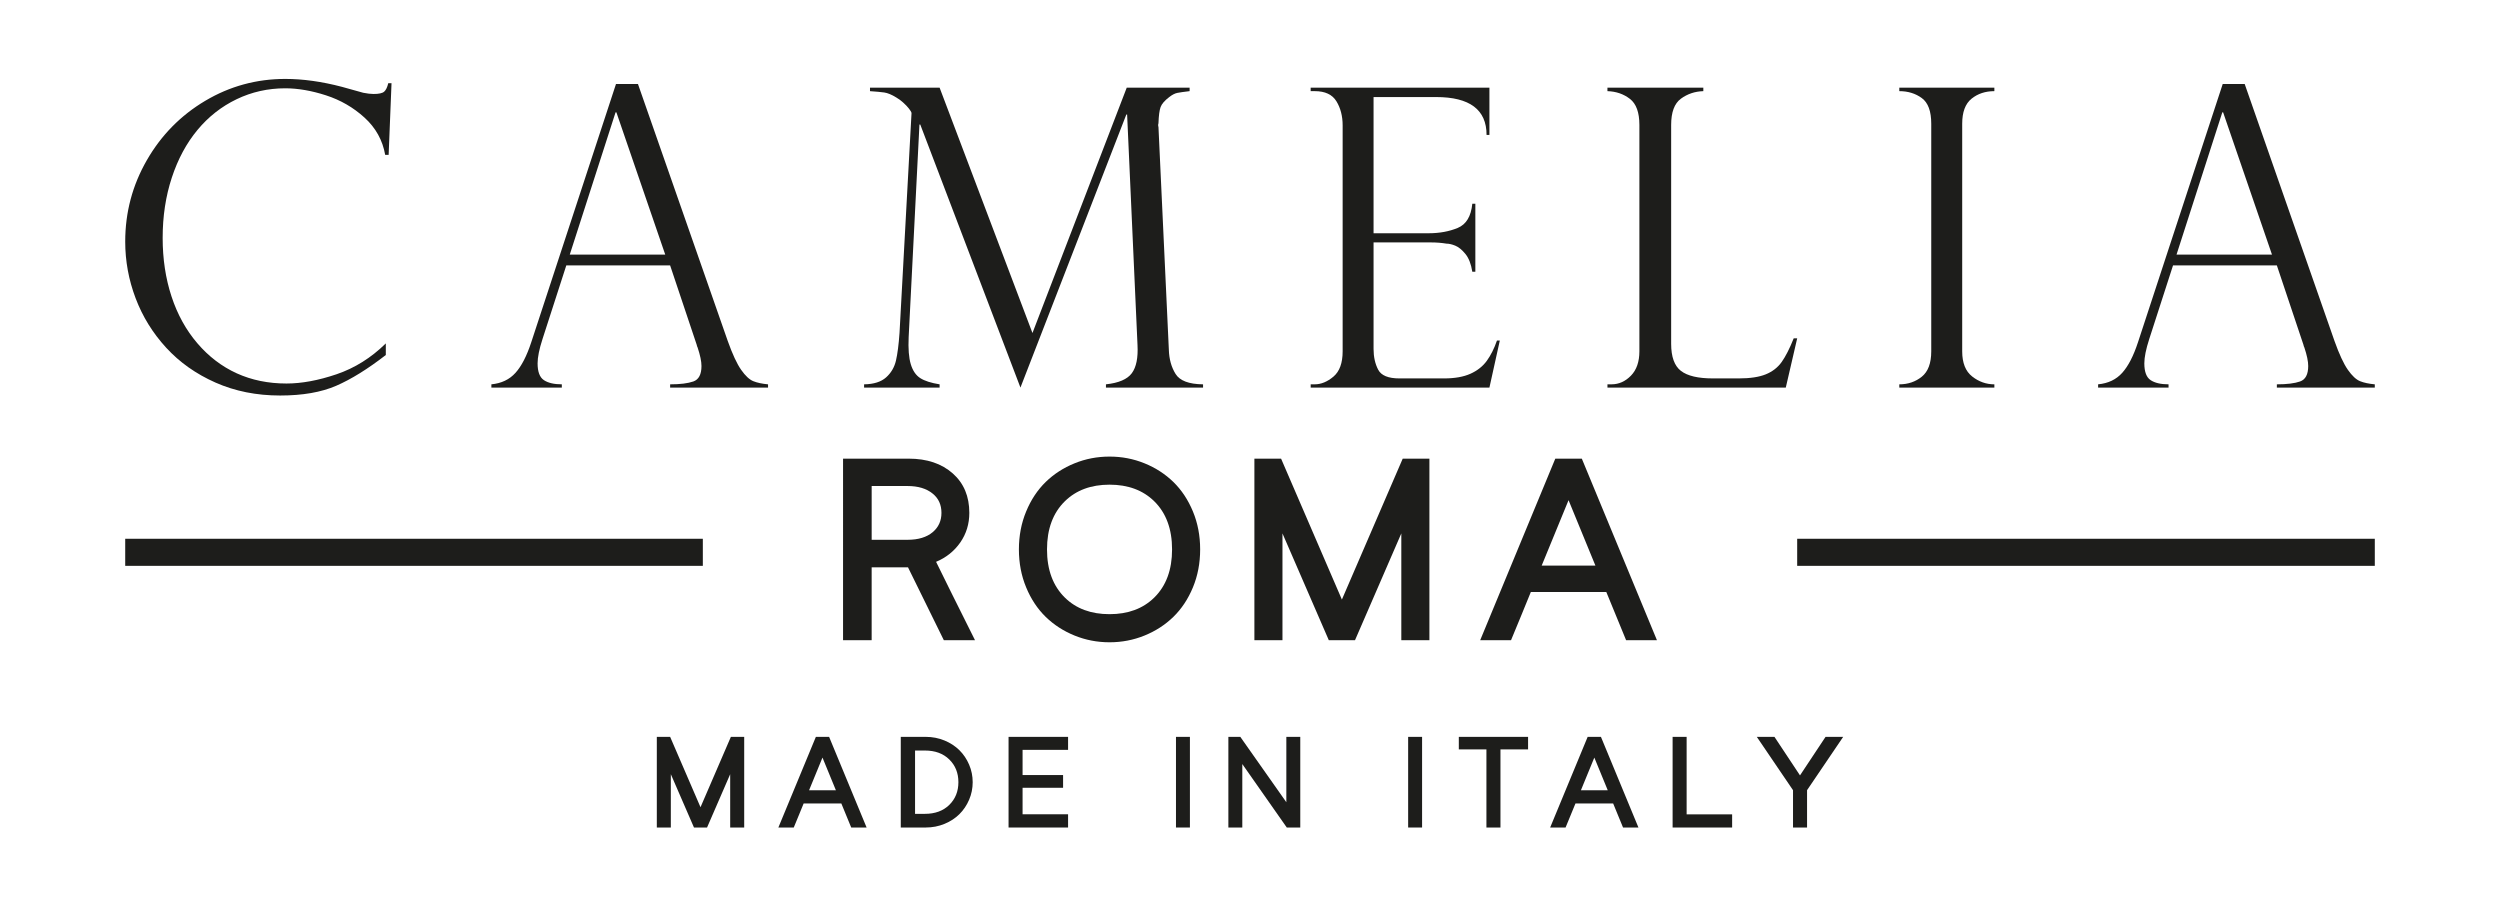
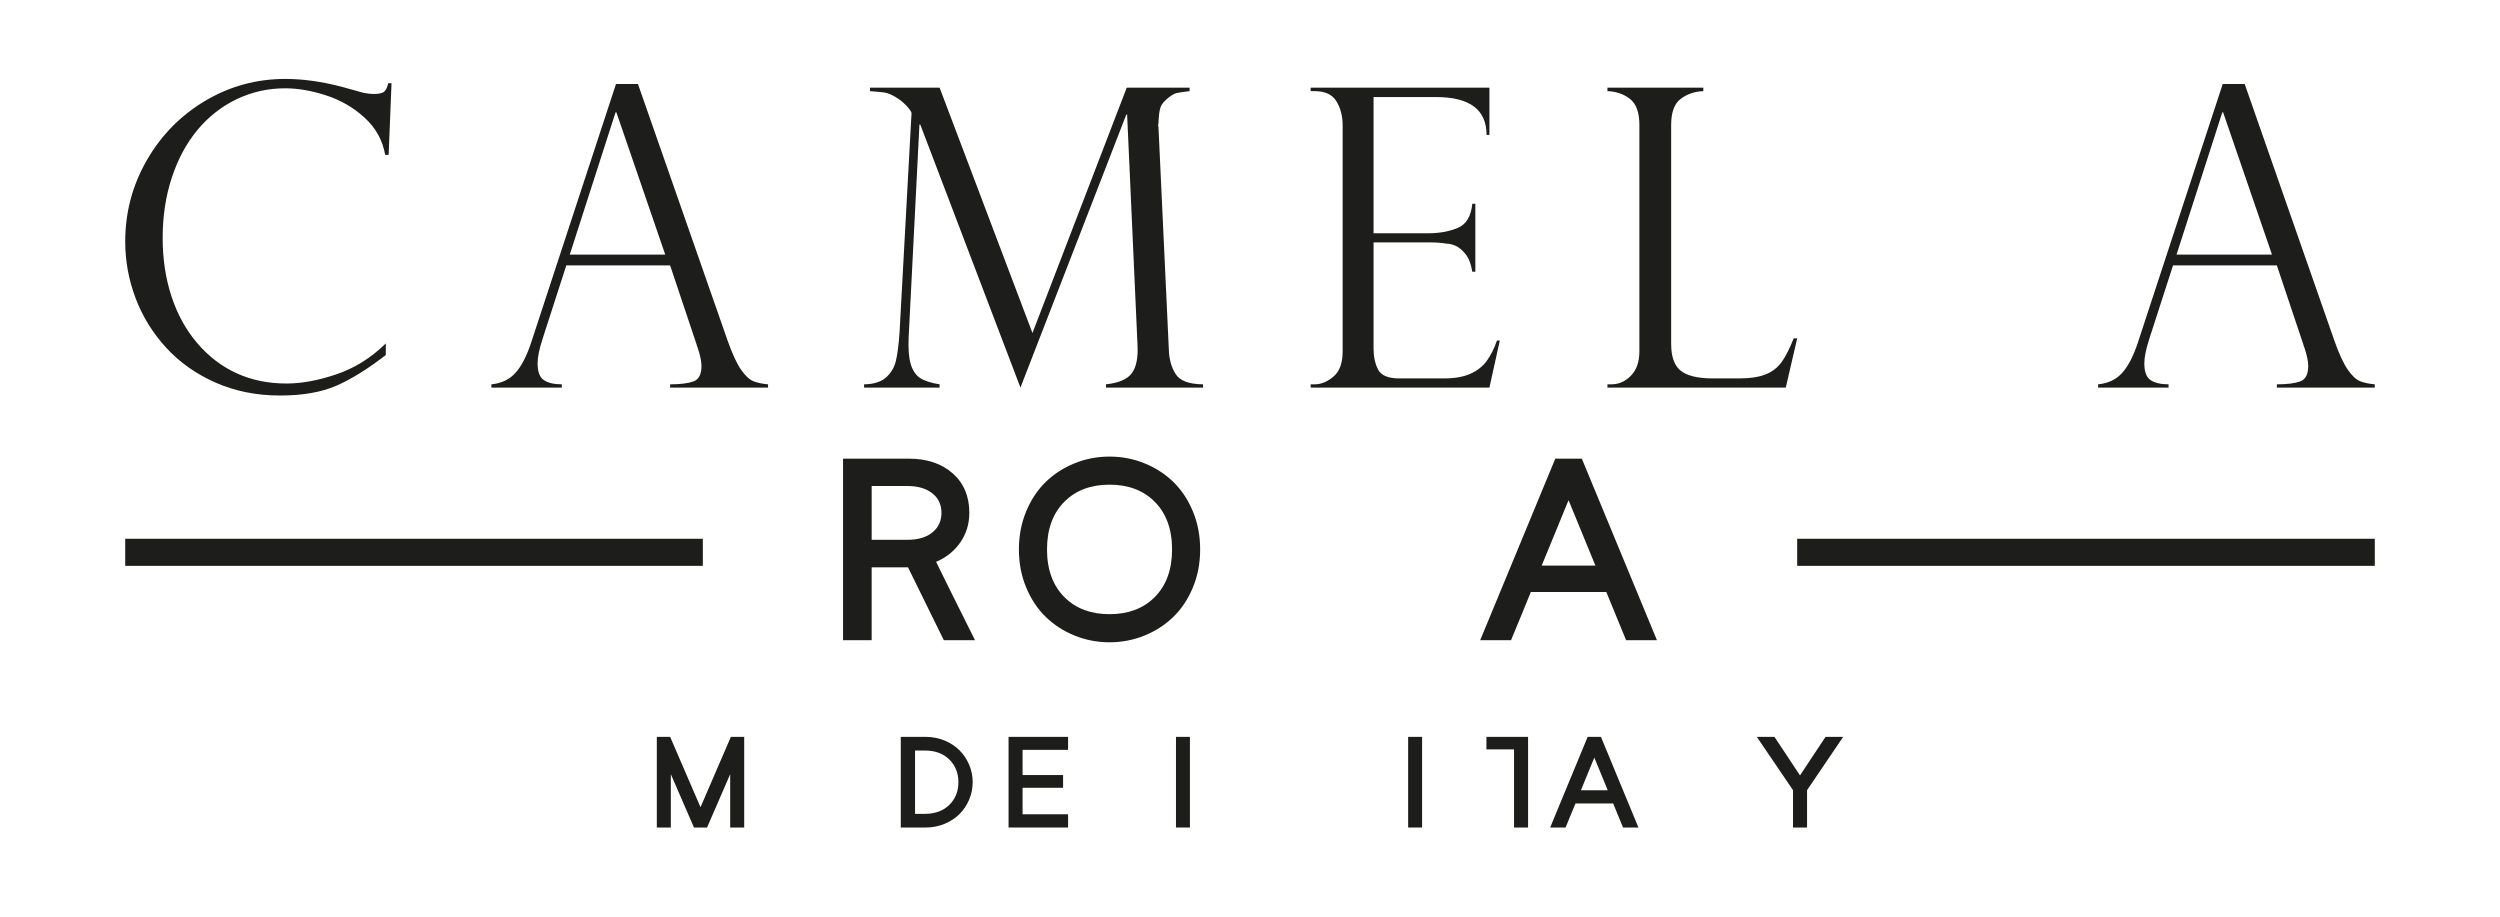
<svg xmlns="http://www.w3.org/2000/svg" version="1.1" id="Livello_1" x="0px" y="0px" width="300px" height="110px" viewBox="0 0 300 110" enable-background="new 0 0 300 110" xml:space="preserve">
  <g>
    <g>
      <g>
        <path fill="#1D1D1B" d="M46.637,18.584h-0.415c-0.31-1.759-1.136-3.249-2.48-4.471C42.4,12.892,40.855,12,39.113,11.439     c-1.743-0.563-3.371-0.843-4.886-0.843c-2.069,0-4.011,0.436-5.827,1.307c-1.816,0.872-3.384,2.101-4.703,3.69     c-1.319,1.587-2.346,3.493-3.078,5.717c-0.733,2.223-1.1,4.638-1.1,7.244c0,2.525,0.354,4.866,1.063,7.024     c0.709,2.158,1.743,4.03,3.104,5.619c1.359,1.587,2.935,2.789,4.727,3.604c1.792,0.813,3.778,1.221,5.962,1.221     c1.823,0,3.827-0.37,6.01-1.111c2.183-0.741,4.153-1.975,5.912-3.703v1.393c-2.166,1.677-4.149,2.907-5.948,3.689     c-1.801,0.78-4.044,1.172-6.731,1.172c-2.833,0-5.42-0.518-7.757-1.552c-2.337-1.034-4.312-2.431-5.924-4.189     c-1.613-1.759-2.834-3.738-3.665-5.937c-0.831-2.199-1.246-4.462-1.246-6.792c0-3.502,0.862-6.755,2.59-9.761     c1.726-3.004,4.063-5.382,7.012-7.134c2.947-1.75,6.147-2.626,9.602-2.626c2.133,0,4.404,0.318,6.816,0.953l2.54,0.708     c0.489,0.098,0.904,0.146,1.246,0.146c0.636,0,1.059-0.093,1.271-0.281c0.211-0.187,0.374-0.525,0.488-1.014h0.392L46.637,18.584     z" />
        <path fill="#1D1D1B" d="M76.556,10.083l10.773,30.832c0.569,1.597,1.107,2.752,1.613,3.47c0.504,0.717,0.988,1.168,1.453,1.356     c0.464,0.188,1.055,0.313,1.771,0.379v0.39h-11.75v-0.39c1.204,0,2.133-0.115,2.784-0.343c0.651-0.227,0.978-0.847,0.978-1.856     c0-0.554-0.155-1.295-0.464-2.224c-0.065-0.13-0.098-0.229-0.098-0.293l-3.2-9.553H67.955l-2.857,8.844     c-0.391,1.205-0.587,2.174-0.587,2.907c0,1.01,0.253,1.683,0.758,2.015c0.504,0.334,1.221,0.502,2.149,0.502v0.39h-8.453v-0.39     c1.205-0.115,2.171-0.574,2.896-1.382c0.725-0.806,1.355-2.03,1.893-3.676l10.164-30.979L76.556,10.083L76.556,10.083z      M68.371,30.556h11.458l-5.863-17.077h-0.098L68.371,30.556z" />
        <path fill="#1D1D1B" d="M142.754,10.522v0.416c-0.685,0.081-1.173,0.151-1.466,0.208c-0.294,0.056-0.619,0.223-0.978,0.5     c-0.555,0.425-0.9,0.823-1.038,1.197c-0.139,0.375-0.225,1.026-0.257,1.955c-0.049,0.146-0.049,0.293,0,0.439l1.246,26.728     c0.032,1.124,0.301,2.094,0.807,2.907c0.504,0.816,1.604,1.23,3.298,1.247v0.39h-11.653v-0.39     c1.53-0.164,2.565-0.607,3.103-1.333c0.537-0.724,0.765-1.852,0.684-3.383l-1.246-27.656h-0.098l-12.704,32.762l-12.02-31.564     h-0.099l-1.294,25.506c-0.065,1.401,0.021,2.489,0.256,3.262c0.236,0.774,0.615,1.328,1.137,1.661     c0.521,0.334,1.295,0.582,2.32,0.746v0.39h-9.063v-0.39c1.156-0.017,2.036-0.294,2.639-0.831c0.602-0.537,0.998-1.21,1.186-2.016     c0.187-0.806,0.329-1.91,0.427-3.31l1.441-26.386c0-0.098-0.098-0.272-0.293-0.524c-0.195-0.252-0.437-0.505-0.722-0.759     c-0.284-0.252-0.558-0.451-0.817-0.598c-0.555-0.342-1.035-0.542-1.442-0.598c-0.407-0.056-0.977-0.111-1.71-0.159v-0.416h8.355     l11.141,29.439l11.312-29.439L142.754,10.522L142.754,10.522z" />
        <path fill="#1D1D1B" d="M157.279,10.938v-0.416h21.451v5.668h-0.342c0-3.029-2.021-4.544-6.06-4.544h-7.501v16.345h6.596     c1.305,0,2.469-0.212,3.495-0.635s1.61-1.393,1.759-2.907h0.365v8.16h-0.365c-0.146-0.928-0.424-1.641-0.83-2.138     c-0.408-0.497-0.811-0.826-1.211-0.989c-0.396-0.162-0.754-0.245-1.063-0.245c-0.588-0.097-1.196-0.146-1.831-0.146h-6.915     v12.777c0,0.961,0.186,1.792,0.552,2.493c0.365,0.7,1.216,1.05,2.552,1.05h5.351c1.286,0,2.345-0.188,3.176-0.562     c0.83-0.375,1.487-0.896,1.969-1.564c0.478-0.667,0.882-1.474,1.208-2.418h0.342l-1.246,5.643h-21.449v-0.39h0.488     c0.765,0,1.515-0.311,2.248-0.928c0.731-0.619,1.099-1.63,1.099-3.03v-27.12c0-1.107-0.248-2.069-0.744-2.883     c-0.496-0.814-1.365-1.221-2.603-1.221H157.279z" />
        <path fill="#1D1D1B" d="M192.893,46.119h0.487c0.879,0,1.657-0.346,2.333-1.039c0.676-0.692,1.014-1.666,1.014-2.919V14.993     c0-1.498-0.377-2.541-1.136-3.127c-0.757-0.586-1.657-0.896-2.698-0.928v-0.416h11.506v0.416     c-1.012,0.032-1.907,0.333-2.688,0.904c-0.782,0.57-1.173,1.62-1.173,3.151v26.263c0,1.564,0.391,2.646,1.173,3.25     c0.78,0.603,2.06,0.904,3.837,0.904h3.102c1.354,0,2.432-0.162,3.238-0.488c0.805-0.327,1.444-0.823,1.918-1.49     c0.471-0.668,0.952-1.613,1.439-2.835h0.418l-1.369,5.912h-21.4V46.119z" />
-         <path fill="#1D1D1B" d="M239.324,10.522v0.416c-1.075,0-1.988,0.302-2.736,0.904c-0.749,0.603-1.124,1.604-1.124,3.005v27.314     c0,1.385,0.399,2.39,1.198,3.017c0.798,0.627,1.686,0.942,2.662,0.942v0.39h-11.408v-0.39c1.041,0,1.941-0.306,2.699-0.916     c0.758-0.612,1.135-1.625,1.135-3.042V14.847c0-1.499-0.377-2.524-1.135-3.079c-0.758-0.554-1.658-0.83-2.699-0.83v-0.416     H239.324z" />
        <path fill="#1D1D1B" d="M269.364,10.083l10.774,30.832c0.568,1.597,1.106,2.752,1.611,3.47c0.505,0.717,0.99,1.168,1.455,1.356     c0.462,0.188,1.054,0.313,1.771,0.379v0.39h-11.752v-0.39c1.205,0,2.133-0.115,2.783-0.343c0.651-0.227,0.979-0.847,0.979-1.856     c0-0.554-0.153-1.295-0.463-2.224c-0.065-0.13-0.099-0.229-0.099-0.293l-3.2-9.553h-12.461l-2.857,8.844     c-0.391,1.205-0.586,2.174-0.586,2.907c0,1.01,0.253,1.683,0.756,2.015c0.505,0.334,1.223,0.502,2.15,0.502v0.39h-8.453v-0.39     c1.207-0.115,2.172-0.574,2.896-1.382c0.725-0.806,1.355-2.03,1.893-3.676l10.164-30.979L269.364,10.083L269.364,10.083z      M261.182,30.556h11.457l-5.865-17.077h-0.096L261.182,30.556z" />
      </g>
    </g>
    <g>
      <g>
        <g>
          <path fill="#1D1D1B" d="M109.044,55.038c2.193,0,3.956,0.593,5.292,1.778c1.323,1.172,1.983,2.749,1.983,4.732      c0,1.323-0.363,2.505-1.084,3.548c-0.725,1.038-1.692,1.815-2.905,2.323c0.91,1.862,2.466,4.998,4.672,9.407h-3.741l-4.3-8.745      h-4.362v8.745h-3.433V55.038H109.044z M104.6,64.775h4.3c1.296,0,2.301-0.307,3.02-0.912c0.703-0.594,1.054-1.361,1.054-2.316      c0-0.979-0.352-1.748-1.054-2.314c-0.744-0.608-1.75-0.911-3.02-0.911h-4.3V64.775z" />
          <path fill="#1D1D1B" d="M140.804,57.836c0.983,0.963,1.767,2.14,2.346,3.54c0.58,1.396,0.868,2.914,0.868,4.556      c0,1.639-0.289,3.16-0.868,4.556c-0.579,1.4-1.363,2.577-2.346,3.537c-0.986,0.958-2.141,1.704-3.462,2.241      c-1.323,0.538-2.724,0.808-4.197,0.808c-1.475,0-2.874-0.27-4.198-0.808c-1.323-0.537-2.478-1.283-3.463-2.241      c-0.985-0.96-1.766-2.137-2.344-3.537c-0.58-1.396-0.871-2.917-0.871-4.556c0-1.642,0.291-3.159,0.871-4.556      c0.578-1.4,1.359-2.577,2.344-3.54c0.985-0.955,2.142-1.704,3.463-2.238c1.323-0.54,2.723-0.807,4.198-0.807      c1.474,0,2.873,0.267,4.197,0.807C138.664,56.132,139.817,56.881,140.804,57.836z M133.145,58.16      c-2.219,0-4.004,0.663-5.354,1.983c-1.435,1.404-2.15,3.337-2.15,5.788s0.718,4.383,2.15,5.788      c1.35,1.323,3.135,1.981,5.354,1.981c2.217,0,4.003-0.66,5.354-1.981c1.434-1.405,2.149-3.337,2.149-5.788      s-0.717-4.384-2.149-5.788C137.148,58.823,135.362,58.16,133.145,58.16z" />
-           <path fill="#1D1D1B" d="M153.73,55.038l7.297,16.91l7.299-16.91h3.203v21.789h-3.371V64.009L162.6,76.826h-3.143l-5.561-12.817      v12.817h-3.369V55.038H153.73L153.73,55.038z" />
          <path fill="#1D1D1B" d="M189.818,55.038c2.607,6.324,5.611,13.587,9.016,21.789h-3.701c-0.264-0.634-0.66-1.602-1.189-2.896      c-0.531-1.295-0.926-2.26-1.189-2.894h-9.053c-0.264,0.647-0.662,1.616-1.188,2.907c-0.535,1.287-0.932,2.248-1.191,2.882      h-3.701c4.646-11.259,7.652-18.523,9.014-21.789H189.818L189.818,55.038z M185,67.876h6.451l-3.225-7.855L185,67.876z" />
        </g>
      </g>
      <g>
        <rect x="215.662" y="64.652" fill="#1D1D1B" width="69.314" height="3.25" />
      </g>
      <g>
        <rect x="15.026" y="64.652" fill="#1D1D1B" width="69.314" height="3.25" />
      </g>
    </g>
    <g>
      <path fill="#1D1D1B" d="M80.417,88.424l3.644,8.442l3.644-8.442h1.599v10.878h-1.682v-6.397l-2.776,6.397h-1.569L80.5,92.902    v6.398h-1.682V88.424H80.417z" />
-       <path fill="#1D1D1B" d="M99.493,88.424c1.301,3.157,2.801,6.784,4.5,10.878h-1.848c-0.13-0.317-0.328-0.797-0.593-1.444    c-0.265-0.646-0.463-1.129-0.593-1.444h-4.521c-0.13,0.323-0.329,0.807-0.593,1.448c-0.265,0.645-0.463,1.123-0.594,1.44h-1.847    c2.318-5.622,3.818-9.247,4.5-10.878H99.493z M97.088,94.833h3.22l-1.61-3.923L97.088,94.833z" />
      <path fill="#1D1D1B" d="M111.097,88.424c0.791,0,1.537,0.145,2.239,0.434s1.299,0.679,1.791,1.166    c0.492,0.488,0.881,1.066,1.167,1.734c0.285,0.667,0.428,1.369,0.428,2.104c0,0.736-0.143,1.438-0.428,2.105    c-0.286,0.668-0.674,1.246-1.167,1.734c-0.492,0.488-1.088,0.877-1.791,1.166s-1.449,0.434-2.239,0.434h-3.004V88.424H111.097z     M109.806,97.661h1.187c1.218,0,2.191-0.358,2.921-1.073c0.729-0.716,1.094-1.624,1.094-2.727c0-1.101-0.364-2.008-1.094-2.725    c-0.729-0.715-1.703-1.072-2.921-1.072h-1.187V97.661z" />
      <path fill="#1D1D1B" d="M128.169,88.424v1.559h-5.46v3.023h4.861v1.527h-4.861v3.18h5.46v1.589h-7.142V88.424H128.169z" />
      <path fill="#1D1D1B" d="M142.789,88.424v10.878h-1.672V88.424H142.789z" />
-       <path fill="#1D1D1B" d="M148.839,88.424l5.522,7.844v-7.844h1.672v10.878h-1.619l-5.337-7.616v7.616h-1.672V88.424H148.839z" />
      <path fill="#1D1D1B" d="M170.65,88.424v10.878h-1.672V88.424H170.65z" />
-       <path fill="#1D1D1B" d="M183.369,88.424v1.506h-3.313v9.372h-1.685V89.93h-3.313v-1.506H183.369z" />
+       <path fill="#1D1D1B" d="M183.369,88.424v1.506v9.372h-1.685V89.93h-3.313v-1.506H183.369z" />
      <path fill="#1D1D1B" d="M192.113,88.424c1.301,3.157,2.799,6.784,4.5,10.878h-1.848c-0.132-0.317-0.328-0.797-0.595-1.444    c-0.264-0.646-0.463-1.129-0.592-1.444h-4.521c-0.131,0.323-0.328,0.807-0.595,1.448c-0.266,0.645-0.463,1.123-0.594,1.44h-1.849    c2.318-5.622,3.818-9.247,4.5-10.878H192.113z M189.709,94.833h3.221l-1.611-3.923L189.709,94.833z" />
-       <path fill="#1D1D1B" d="M202.395,88.424v9.299h5.461v1.579h-7.143V88.424H202.395z" />
      <path fill="#1D1D1B" d="M212.936,88.424L216,93.048l3.066-4.624h2.115l-4.334,6.398v4.479h-1.685v-4.479l-4.345-6.398H212.936z" />
    </g>
  </g>
</svg>